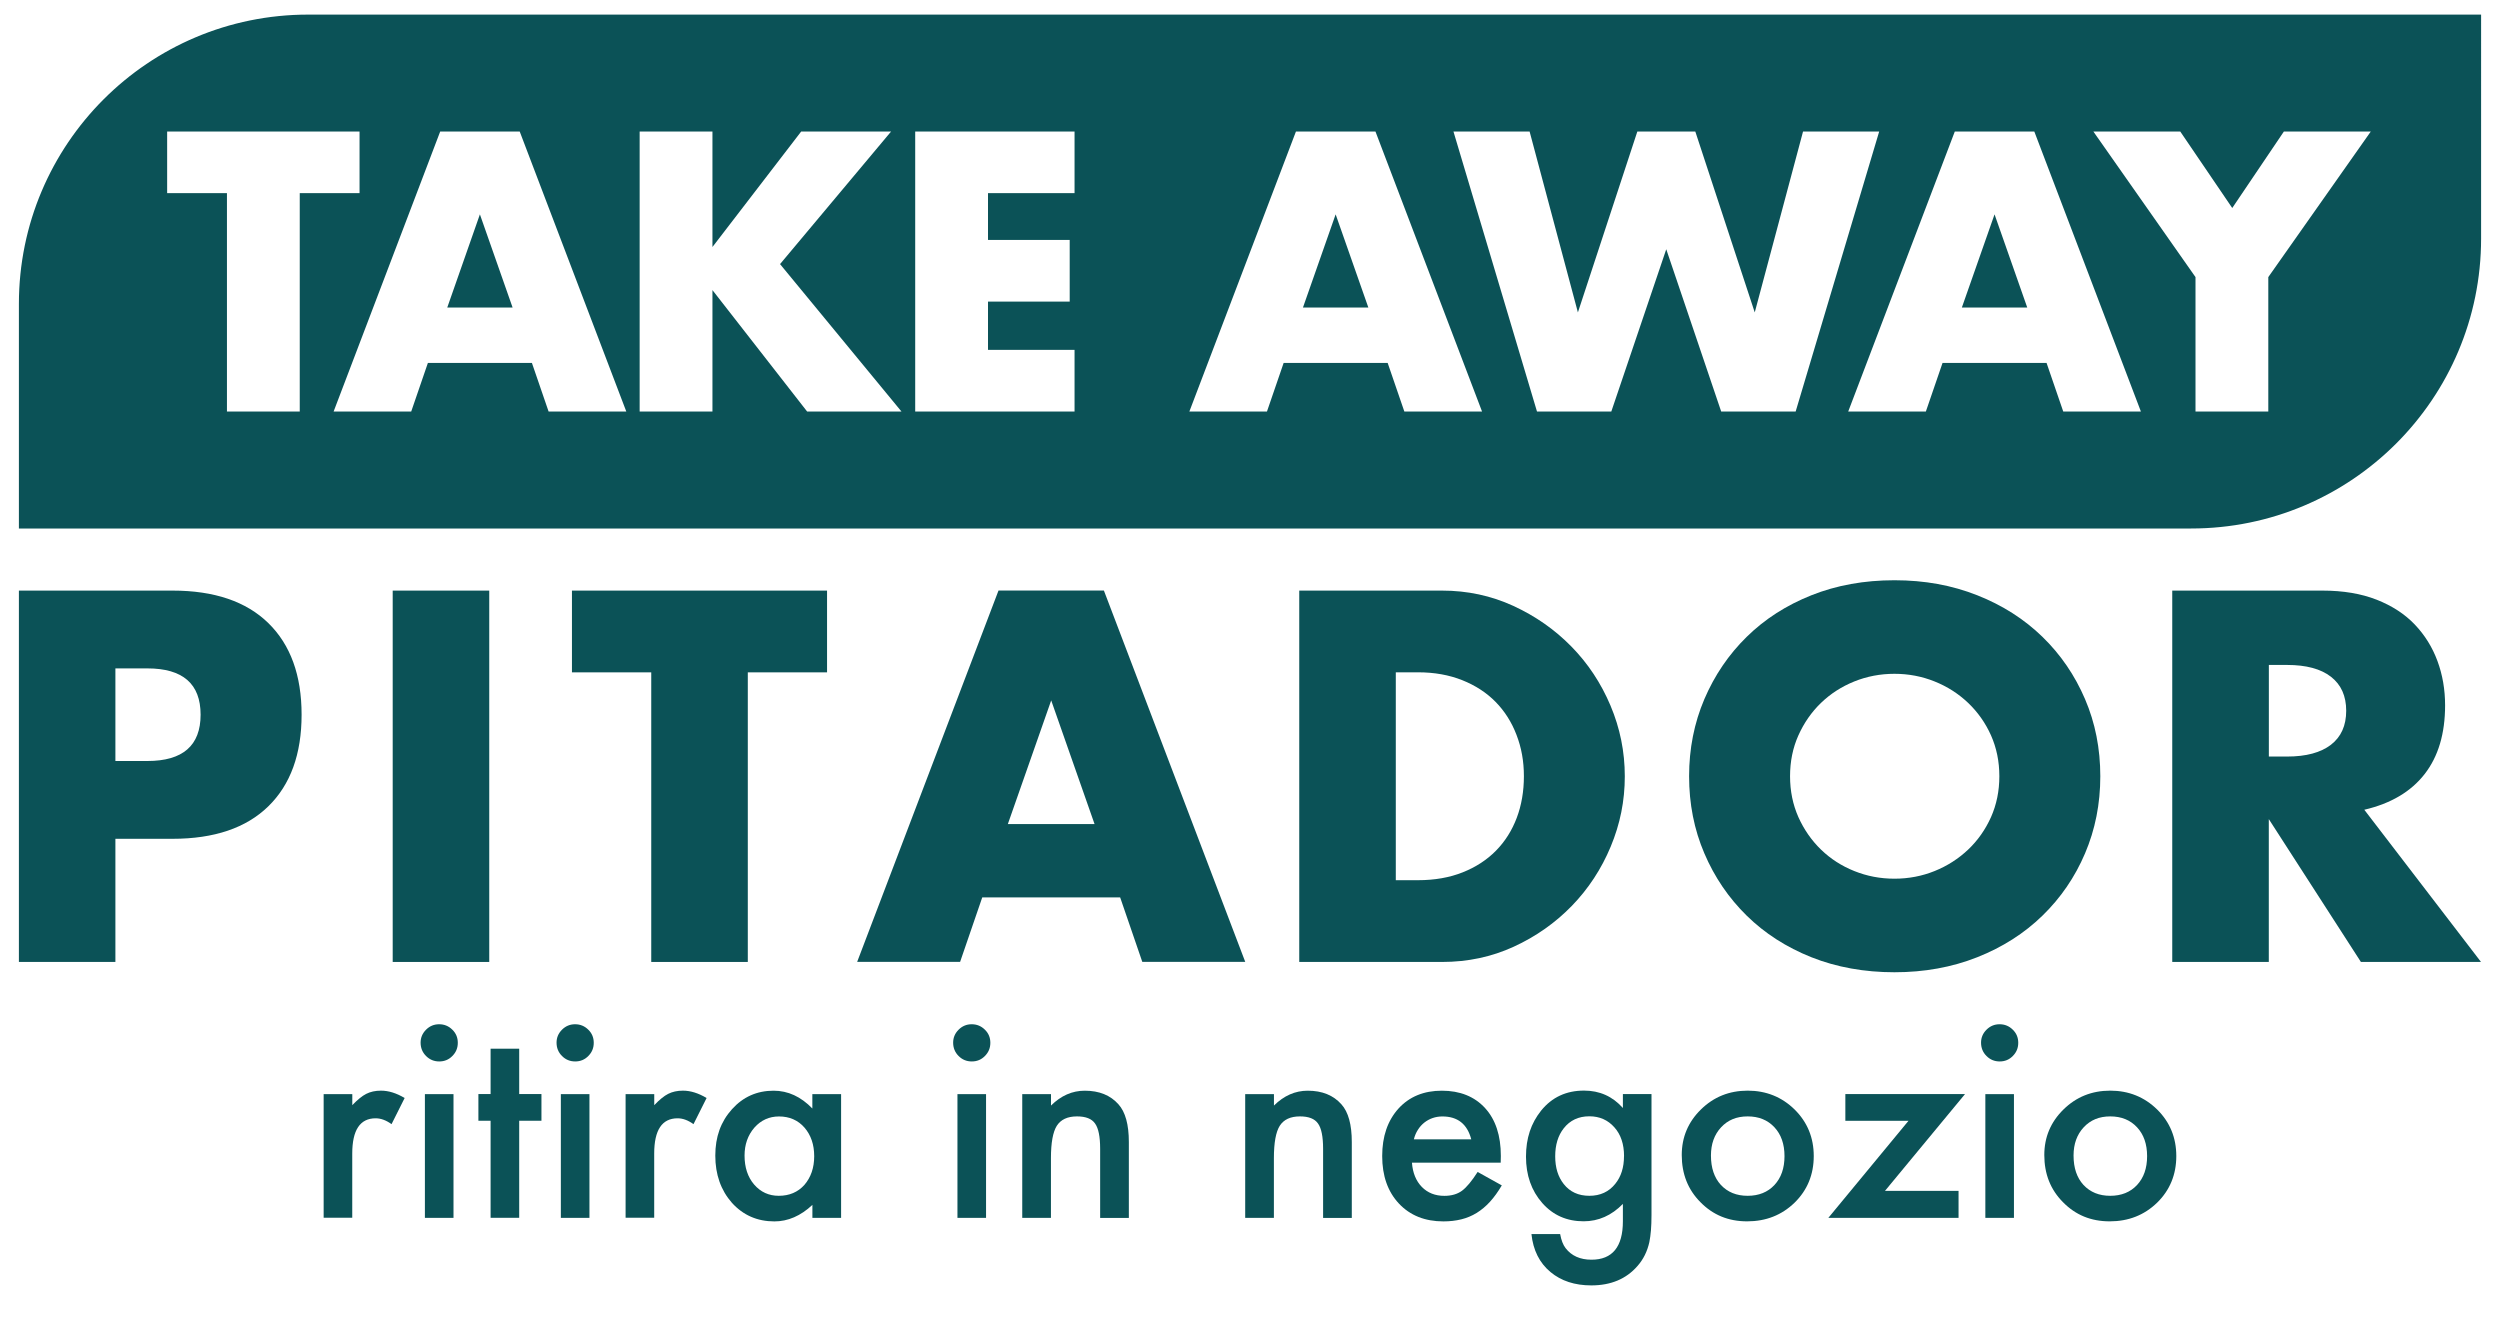
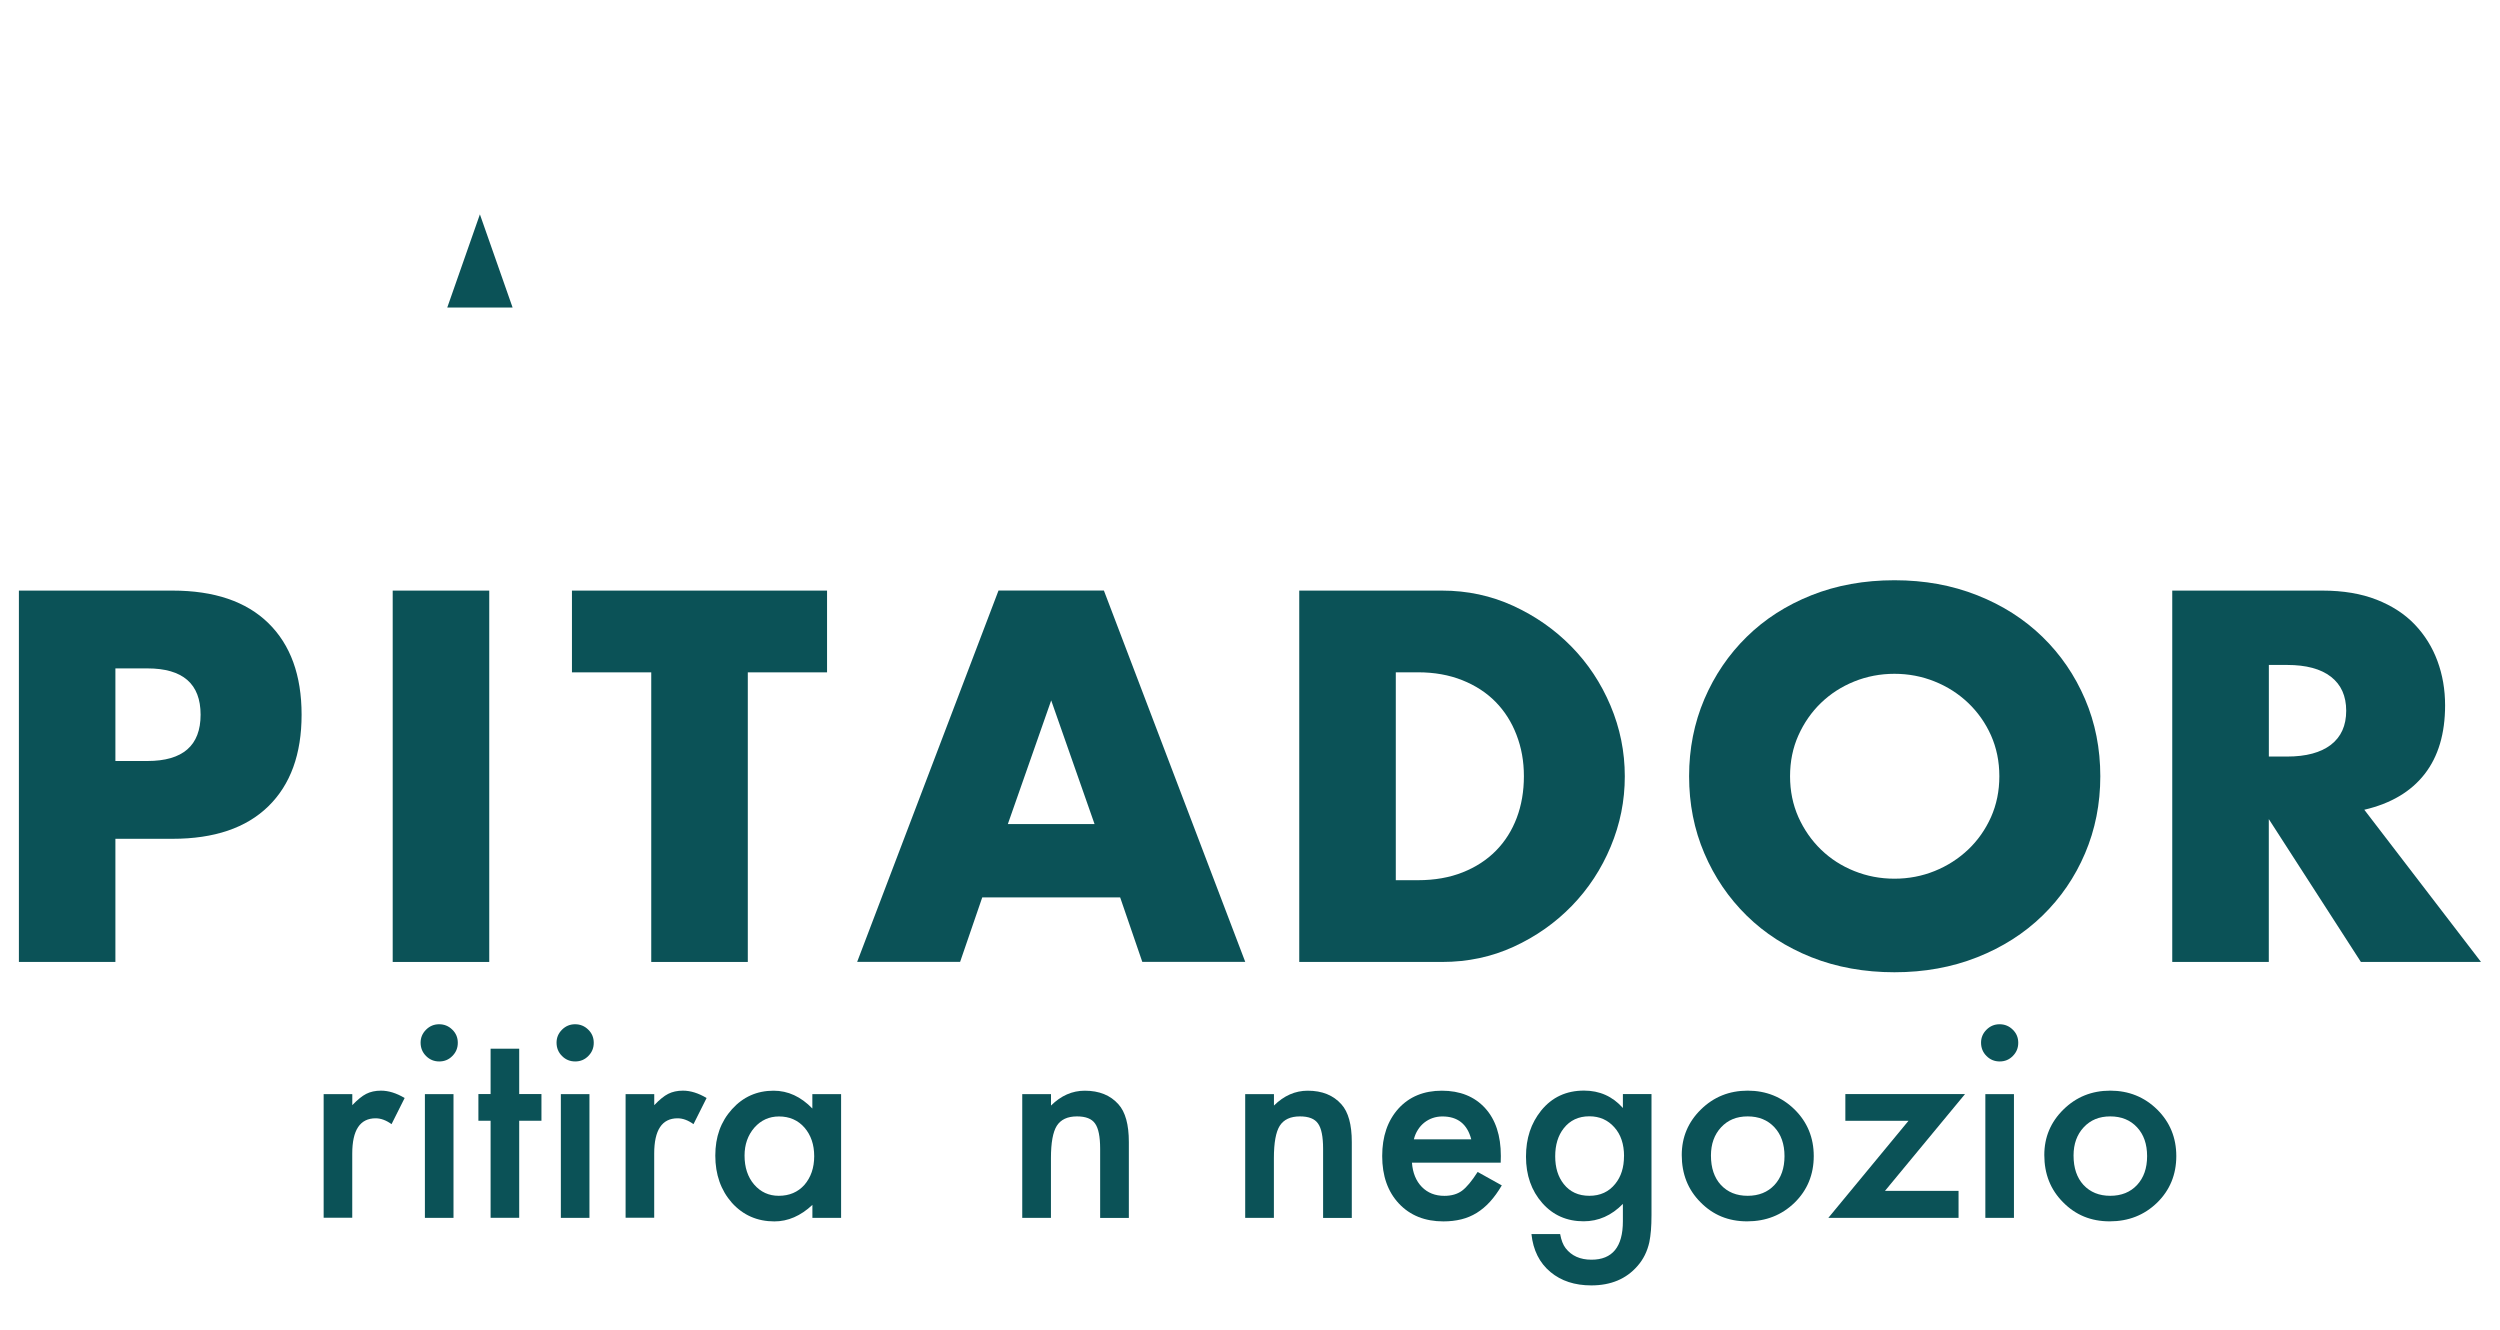
<svg xmlns="http://www.w3.org/2000/svg" id="Livello_1" data-name="Livello 1" viewBox="0 0 500 266">
  <defs>
    <style> .cls-1 { fill: #0b5257; } </style>
  </defs>
  <g>
    <path class="cls-1" d="M23.08,192.39H3.78v-74.27h30.73c8.34,0,14.73,2.17,19.16,6.5,4.43,4.33,6.65,10.44,6.65,18.32s-2.22,13.99-6.65,18.32c-4.43,4.33-10.82,6.5-19.16,6.5h-11.43v24.63ZM23.08,152.2h6.4c7.09,0,10.64-3.09,10.64-9.26s-3.55-9.26-10.64-9.26h-6.4v18.52Z" />
    <path class="cls-1" d="M97.85,118.12v74.27h-19.31v-74.27h19.31Z" />
    <path class="cls-1" d="M149.56,134.47v57.92h-19.31v-57.92h-15.86v-16.35h51.02v16.35h-15.86Z" />
    <path class="cls-1" d="M224.03,179.48h-27.58l-4.43,12.9h-20.59l28.27-74.27h21.08l28.27,74.27h-20.59l-4.43-12.9ZM218.91,164.81l-8.67-24.73-8.67,24.73h17.34Z" />
    <path class="cls-1" d="M259.85,118.12h28.57c5.06,0,9.8,1.02,14.23,3.05,4.43,2.04,8.31,4.75,11.62,8.13,3.32,3.38,5.93,7.32,7.83,11.82,1.9,4.5,2.86,9.21,2.86,14.14s-.94,9.54-2.81,14.04c-1.87,4.5-4.47,8.45-7.78,11.87-3.32,3.41-7.19,6.14-11.62,8.17-4.43,2.04-9.21,3.05-14.33,3.05h-28.57v-74.27ZM279.16,176.04h4.43c3.35,0,6.34-.53,8.97-1.58,2.62-1.05,4.84-2.49,6.65-4.34,1.81-1.84,3.18-4.02,4.14-6.55.95-2.53,1.43-5.3,1.43-8.32s-.49-5.71-1.48-8.28c-.98-2.56-2.38-4.76-4.19-6.6-1.81-1.84-4.02-3.28-6.65-4.33-2.63-1.05-5.58-1.58-8.87-1.58h-4.43v41.57Z" />
    <path class="cls-1" d="M337.82,155.25c0-5.52,1.02-10.65,3.05-15.42,2.04-4.76,4.86-8.92,8.47-12.46,3.61-3.55,7.93-6.32,12.95-8.32,5.02-2,10.55-3,16.6-3s11.49,1,16.55,3c5.06,2,9.41,4.78,13.05,8.32,3.65,3.55,6.48,7.7,8.52,12.46,2.04,4.76,3.05,9.9,3.05,15.42s-1.02,10.65-3.05,15.42-4.88,8.92-8.52,12.46c-3.65,3.55-8,6.32-13.05,8.32-5.06,2-10.57,3-16.55,3s-11.57-1-16.6-3c-5.02-2-9.34-4.78-12.95-8.32-3.61-3.55-6.44-7.7-8.47-12.46-2.04-4.76-3.05-9.9-3.05-15.42ZM358.01,155.25c0,2.95.56,5.68,1.67,8.18,1.12,2.49,2.63,4.66,4.53,6.5,1.9,1.84,4.12,3.27,6.65,4.28,2.53,1.02,5.2,1.53,8.03,1.53s5.5-.51,8.03-1.53c2.53-1.02,4.76-2.45,6.7-4.28,1.94-1.84,3.46-4.01,4.58-6.5,1.11-2.5,1.67-5.22,1.67-8.18s-.56-5.68-1.67-8.18c-1.12-2.5-2.65-4.66-4.58-6.5-1.94-1.84-4.17-3.27-6.7-4.28-2.53-1.02-5.21-1.53-8.03-1.53s-5.5.51-8.03,1.53c-2.53,1.02-4.75,2.45-6.65,4.28-1.91,1.84-3.41,4.01-4.53,6.5-1.12,2.5-1.67,5.22-1.67,8.18Z" />
    <path class="cls-1" d="M496.22,192.39h-24.04l-18.42-28.57v28.57h-19.31v-74.27h30.04c4.14,0,7.75.61,10.84,1.82,3.09,1.22,5.63,2.87,7.63,4.97,2,2.1,3.51,4.53,4.53,7.29,1.02,2.76,1.53,5.71,1.53,8.87,0,5.65-1.36,10.23-4.09,13.74-2.73,3.51-6.75,5.9-12.07,7.14l23.34,30.44ZM453.77,151.31h3.65c3.81,0,6.73-.79,8.77-2.36,2.04-1.58,3.05-3.84,3.05-6.8s-1.02-5.22-3.05-6.8c-2.04-1.58-4.96-2.36-8.77-2.36h-3.65v18.32Z" />
  </g>
  <g>
    <path class="cls-1" d="M64.74,218.82h5.72v2.21c1.05-1.1,1.98-1.85,2.79-2.26.83-.42,1.81-.64,2.95-.64,1.51,0,3.08.49,4.73,1.47l-2.62,5.23c-1.08-.78-2.14-1.17-3.18-1.17-3.12,0-4.68,2.35-4.68,7.06v12.83h-5.72v-24.75Z" />
    <path class="cls-1" d="M84.12,208.53c0-1,.36-1.86,1.09-2.59s1.6-1.09,2.62-1.09,1.91.36,2.64,1.09c.73.71,1.09,1.58,1.09,2.62s-.36,1.91-1.09,2.64c-.71.73-1.58,1.09-2.62,1.09s-1.91-.36-2.64-1.09c-.73-.73-1.09-1.62-1.09-2.67ZM90.7,218.82v24.75h-5.72v-24.75h5.72Z" />
    <path class="cls-1" d="M103.84,224.15v19.41h-5.72v-19.41h-2.44v-5.34h2.44v-9.07h5.72v9.07h4.45v5.34h-4.45Z" />
    <path class="cls-1" d="M111.31,208.53c0-1,.36-1.86,1.09-2.59s1.6-1.09,2.62-1.09,1.91.36,2.64,1.09c.73.71,1.09,1.58,1.09,2.62s-.36,1.91-1.09,2.64c-.71.73-1.58,1.09-2.62,1.09s-1.91-.36-2.64-1.09c-.73-.73-1.09-1.62-1.09-2.67ZM117.89,218.82v24.75h-5.72v-24.75h5.72Z" />
    <path class="cls-1" d="M125.13,218.82h5.72v2.21c1.05-1.1,1.98-1.85,2.79-2.26.83-.42,1.81-.64,2.95-.64,1.51,0,3.08.49,4.73,1.47l-2.62,5.23c-1.08-.78-2.14-1.17-3.18-1.17-3.12,0-4.68,2.35-4.68,7.06v12.83h-5.72v-24.75Z" />
    <path class="cls-1" d="M162.48,218.82h5.74v24.75h-5.74v-2.59c-2.35,2.2-4.89,3.3-7.6,3.3-3.42,0-6.25-1.24-8.49-3.71-2.22-2.52-3.33-5.67-3.33-9.45s1.11-6.8,3.33-9.27,5-3.71,8.33-3.71c2.88,0,5.46,1.19,7.75,3.56v-2.87ZM148.91,231.11c0,2.37.64,4.3,1.91,5.79,1.3,1.51,2.95,2.26,4.93,2.26,2.12,0,3.83-.73,5.13-2.18,1.3-1.51,1.96-3.42,1.96-5.74s-.65-4.23-1.96-5.74c-1.3-1.47-3-2.21-5.08-2.21-1.96,0-3.61.75-4.93,2.24-1.3,1.51-1.96,3.37-1.96,5.59Z" />
-     <path class="cls-1" d="M190.63,208.53c0-1,.36-1.86,1.09-2.59s1.6-1.09,2.62-1.09,1.91.36,2.64,1.09c.73.71,1.09,1.58,1.09,2.62s-.36,1.91-1.09,2.64c-.71.73-1.58,1.09-2.62,1.09s-1.91-.36-2.64-1.09c-.73-.73-1.09-1.62-1.09-2.67ZM197.21,218.82v24.75h-5.72v-24.75h5.72Z" />
    <path class="cls-1" d="M204.46,218.82h5.74v2.29c2-1.98,4.25-2.97,6.76-2.97,2.88,0,5.12.91,6.73,2.72,1.39,1.54,2.08,4.06,2.08,7.55v15.17h-5.74v-13.82c0-2.44-.34-4.12-1.02-5.06-.66-.95-1.86-1.42-3.61-1.42-1.9,0-3.24.63-4.04,1.88-.78,1.24-1.17,3.4-1.17,6.48v11.94h-5.74v-24.75Z" />
    <path class="cls-1" d="M249.05,218.82h5.74v2.29c2-1.98,4.25-2.97,6.76-2.97,2.88,0,5.12.91,6.73,2.72,1.39,1.54,2.08,4.06,2.08,7.55v15.17h-5.74v-13.82c0-2.44-.34-4.12-1.02-5.06-.66-.95-1.86-1.42-3.61-1.42-1.9,0-3.24.63-4.04,1.88-.78,1.24-1.17,3.4-1.17,6.48v11.94h-5.74v-24.75Z" />
    <path class="cls-1" d="M300.12,232.54h-17.73c.15,2.03.81,3.65,1.98,4.85,1.17,1.19,2.67,1.78,4.5,1.78,1.42,0,2.6-.34,3.53-1.02.91-.68,1.96-1.93,3.13-3.76l4.83,2.69c-.75,1.27-1.53,2.36-2.36,3.27-.83.91-1.72,1.65-2.67,2.24-.95.58-1.97,1.01-3.07,1.28-1.1.27-2.3.41-3.58.41-3.69,0-6.66-1.19-8.89-3.56-2.24-2.39-3.35-5.56-3.35-9.5s1.08-7.08,3.25-9.5c2.18-2.39,5.08-3.58,8.69-3.58s6.52,1.16,8.64,3.48c2.1,2.3,3.15,5.5,3.15,9.58l-.03,1.35ZM294.25,227.86c-.8-3.05-2.72-4.57-5.77-4.57-.69,0-1.35.11-1.96.32s-1.16.52-1.66.91c-.5.4-.93.88-1.28,1.44-.36.56-.63,1.19-.81,1.91h11.48Z" />
    <path class="cls-1" d="M330.3,242.98c0,1.17-.04,2.2-.11,3.09-.08.89-.18,1.67-.32,2.35-.41,1.86-1.2,3.46-2.39,4.8-2.24,2.57-5.31,3.86-9.22,3.86-3.3,0-6.02-.89-8.16-2.67-2.2-1.83-3.47-4.36-3.81-7.6h5.74c.22,1.22.58,2.16,1.09,2.82,1.19,1.54,2.91,2.31,5.18,2.31,4.18,0,6.28-2.57,6.28-7.7v-3.46c-2.27,2.32-4.89,3.48-7.85,3.48-3.37,0-6.13-1.22-8.28-3.66-2.17-2.47-3.25-5.56-3.25-9.27s1.01-6.67,3.02-9.2c2.17-2.68,5.03-4.01,8.59-4.01,3.12,0,5.71,1.16,7.77,3.48v-2.79h5.72v24.16ZM324.81,231.24c0-2.4-.64-4.33-1.93-5.77-1.3-1.47-2.97-2.21-5.01-2.21-2.17,0-3.88.81-5.13,2.41-1.13,1.44-1.7,3.3-1.7,5.59s.57,4.1,1.7,5.54c1.24,1.58,2.95,2.36,5.13,2.36s3.91-.8,5.18-2.39c1.17-1.44,1.75-3.29,1.75-5.54Z" />
    <path class="cls-1" d="M336.35,231.01c0-3.57,1.28-6.61,3.84-9.12s5.67-3.76,9.35-3.76,6.83,1.26,9.4,3.79c2.54,2.52,3.81,5.62,3.81,9.3s-1.28,6.82-3.84,9.32c-2.57,2.49-5.73,3.73-9.48,3.73s-6.82-1.27-9.32-3.81c-2.51-2.51-3.76-5.66-3.76-9.45ZM342.19,231.11c0,2.47.66,4.43,1.98,5.87,1.36,1.46,3.14,2.18,5.36,2.18s4.02-.72,5.36-2.16c1.34-1.44,2.01-3.36,2.01-5.77s-.67-4.33-2.01-5.77c-1.36-1.46-3.14-2.18-5.36-2.18s-3.96.73-5.31,2.18-2.03,3.34-2.03,5.64Z" />
    <path class="cls-1" d="M377,238.18h14.71v5.39h-26.04l16.03-19.41h-12.63v-5.34h23.93l-16.01,19.36Z" />
    <path class="cls-1" d="M396.21,208.53c0-1,.36-1.86,1.09-2.59s1.6-1.09,2.62-1.09,1.91.36,2.64,1.09c.73.71,1.09,1.58,1.09,2.62s-.36,1.91-1.09,2.64c-.71.73-1.58,1.09-2.62,1.09s-1.91-.36-2.64-1.09c-.73-.73-1.09-1.62-1.09-2.67ZM402.79,218.82v24.75h-5.72v-24.75h5.72Z" />
    <path class="cls-1" d="M408.86,231.01c0-3.57,1.28-6.61,3.84-9.12s5.67-3.76,9.35-3.76,6.83,1.26,9.4,3.79c2.54,2.52,3.81,5.62,3.81,9.3s-1.28,6.82-3.84,9.32c-2.57,2.49-5.73,3.73-9.48,3.73s-6.82-1.27-9.32-3.81c-2.51-2.51-3.76-5.66-3.76-9.45ZM414.71,231.11c0,2.47.66,4.43,1.98,5.87,1.36,1.46,3.14,2.18,5.36,2.18s4.02-.72,5.36-2.16c1.34-1.44,2.01-3.36,2.01-5.77s-.67-4.33-2.01-5.77c-1.36-1.46-3.14-2.18-5.36-2.18s-3.96.73-5.31,2.18-2.03,3.34-2.03,5.64Z" />
  </g>
  <g>
-     <polygon class="cls-1" points="260.59 61.51 273.67 61.51 267.13 42.87 260.59 61.51" />
-     <path class="cls-1" d="M61.63,2.92C29.68,2.92,3.78,28.82,3.78,60.77v44.93h434.44c32.03,0,58-25.97,58-58V2.92H61.63ZM59.95,82.31h-14.56v-43.68h-11.96v-12.33h38.48v12.33h-11.96v43.68ZM109.72,82.31l-3.34-9.73h-20.8l-3.34,9.73h-15.52l21.32-56.01h15.9l21.32,56.01h-15.53ZM161.43,82.31l-18.94-24.29v24.29h-14.56V26.3h14.56v23.1l17.75-23.1h17.98l-22.21,26.52,24.29,29.49h-18.87ZM214.91,38.63h-17.31v9.36h16.34v12.33h-16.34v9.66h17.31v12.33h-31.87V26.3h31.87v12.33ZM280.87,82.31l-3.34-9.73h-20.8l-3.34,9.73h-15.52l21.32-56.01h15.9l21.32,56.01h-15.53ZM344.24,82.31l-10.99-32.46-10.99,32.46h-14.86l-16.71-56.01h15.23l9.66,36.18,11.89-36.18h11.59l11.89,36.18,9.66-36.18h15.23l-16.71,56.01h-14.86ZM412.65,82.31l-3.34-9.73h-20.8l-3.34,9.73h-15.53l21.32-56.01h15.9l21.32,56.01h-15.53ZM453.66,55.42v26.89h-14.56v-26.89l-20.43-29.12h17.38l10.4,15.3,10.33-15.3h17.38l-20.5,29.12Z" />
-     <polygon class="cls-1" points="392.37 61.51 405.45 61.51 398.91 42.87 392.37 61.51" />
    <polygon class="cls-1" points="89.45 61.51 102.52 61.51 95.98 42.87 89.45 61.51" />
  </g>
</svg>